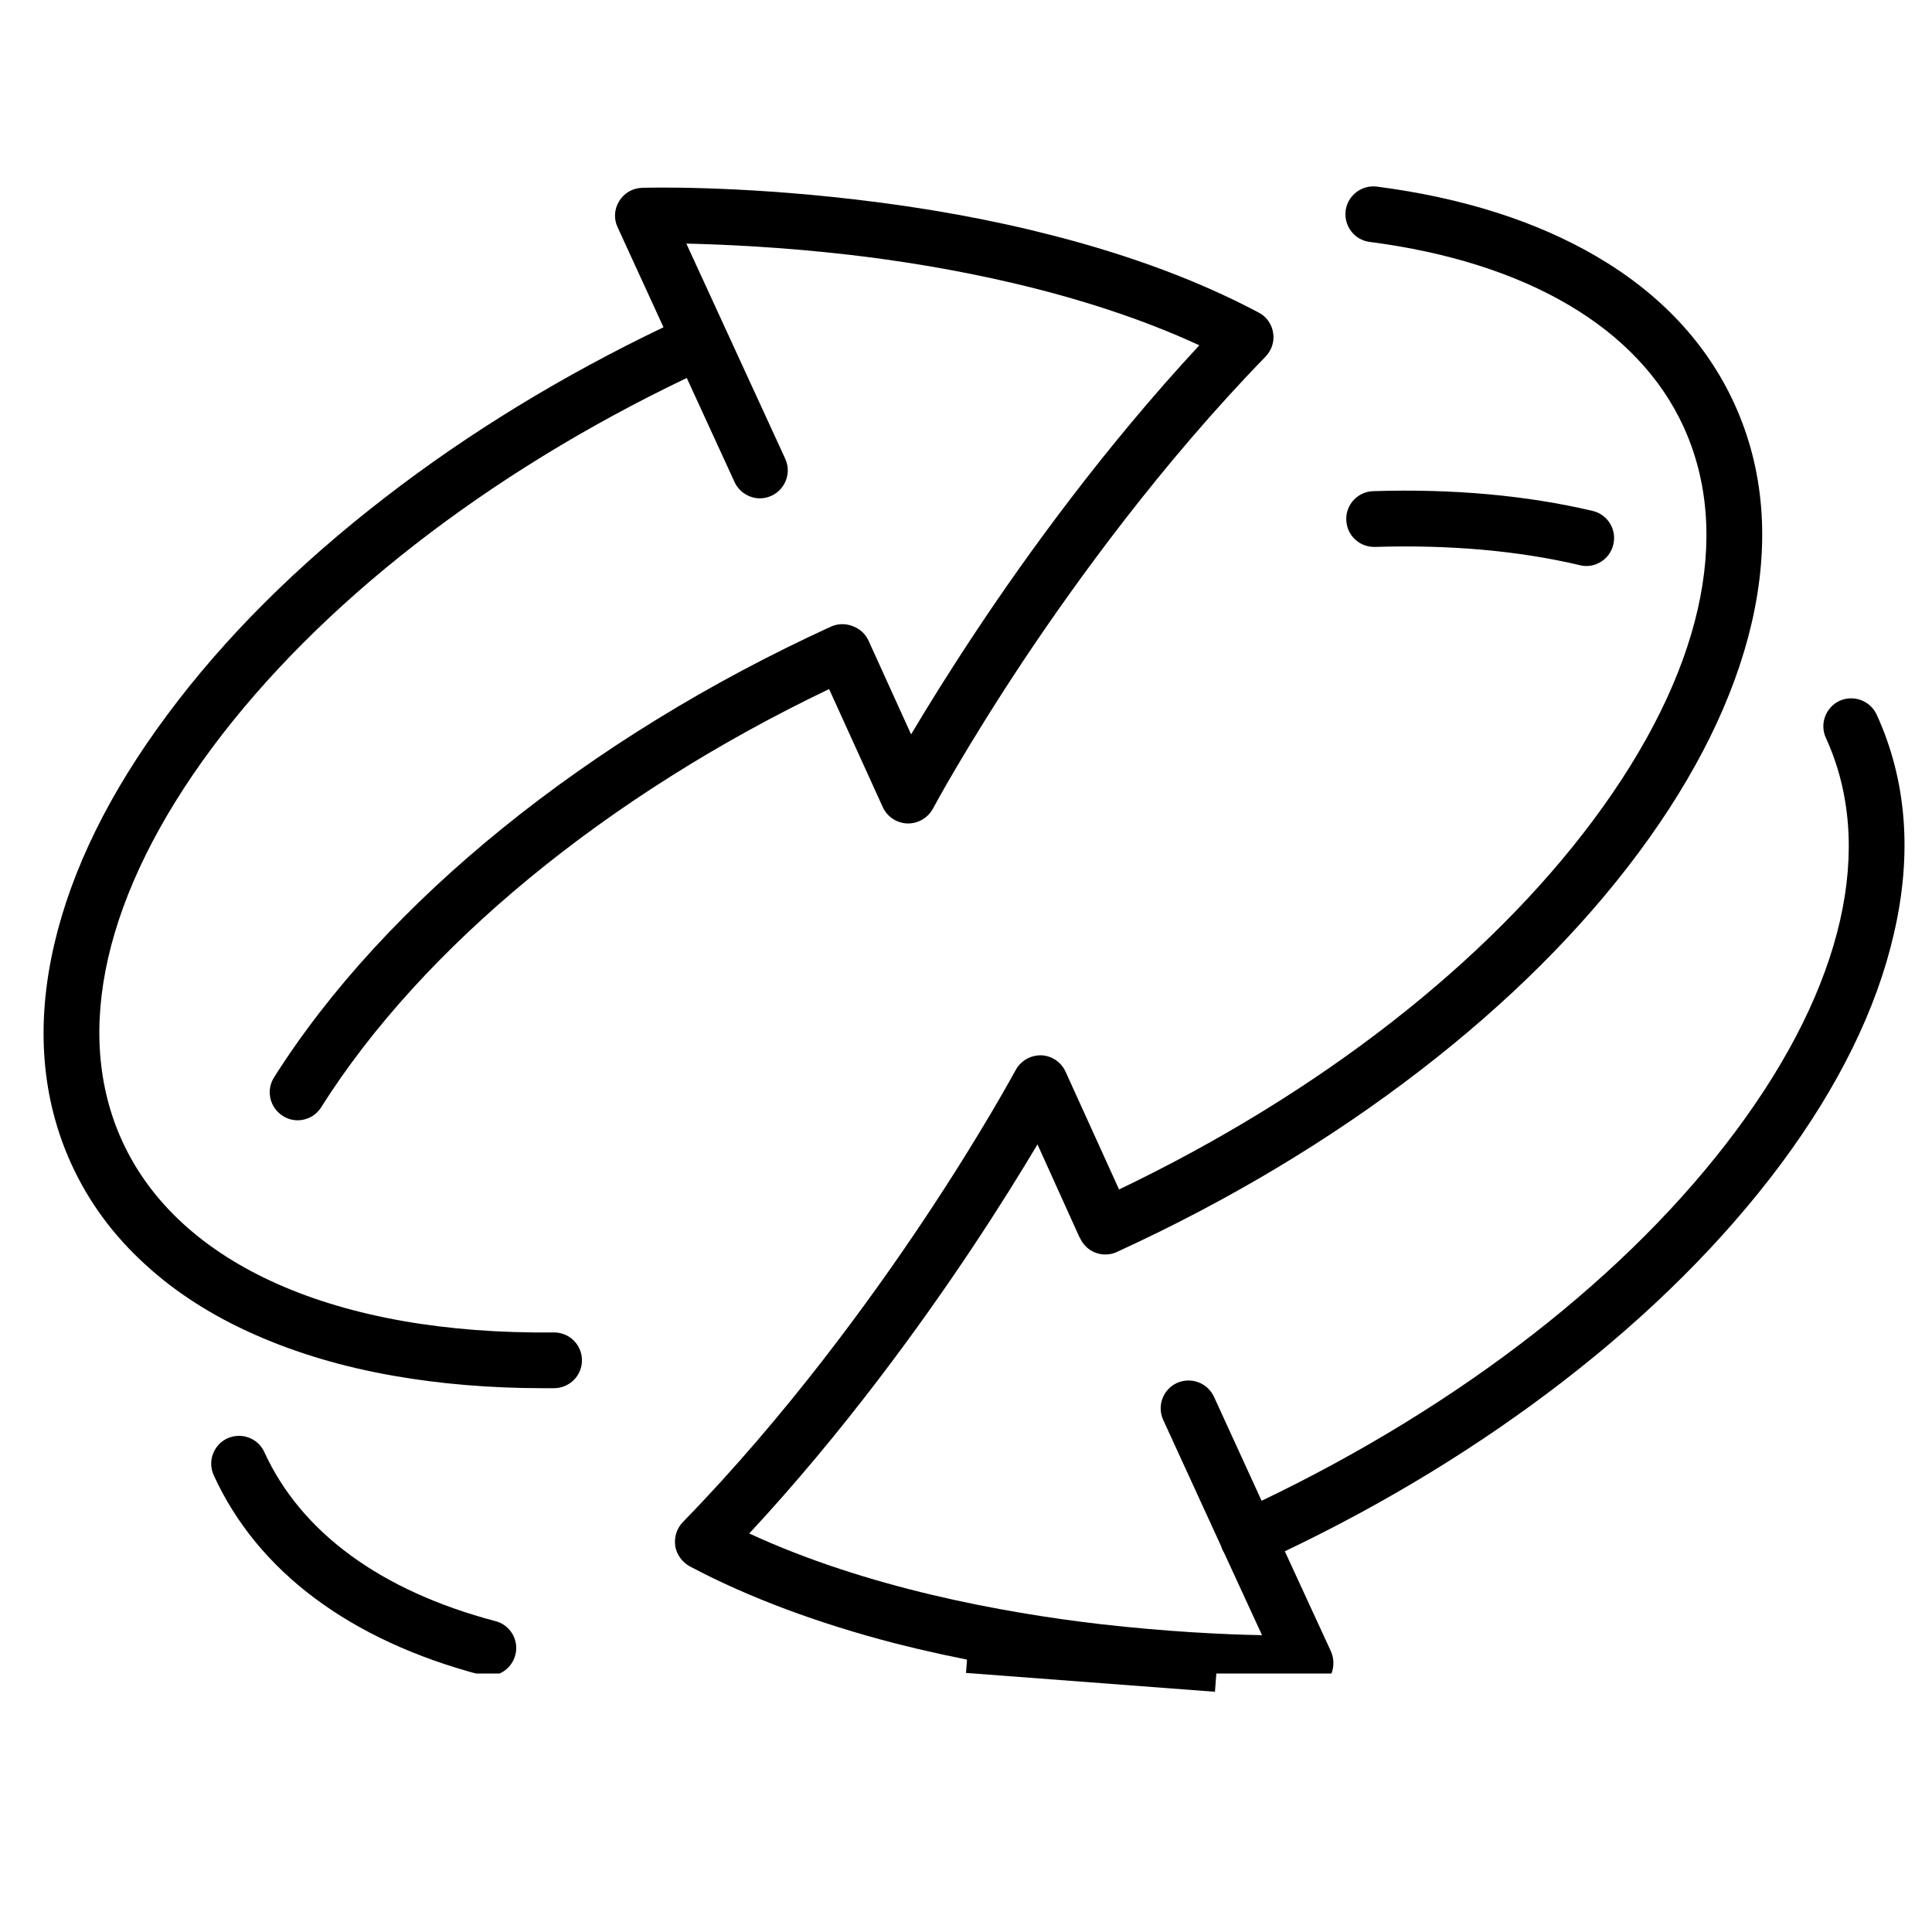
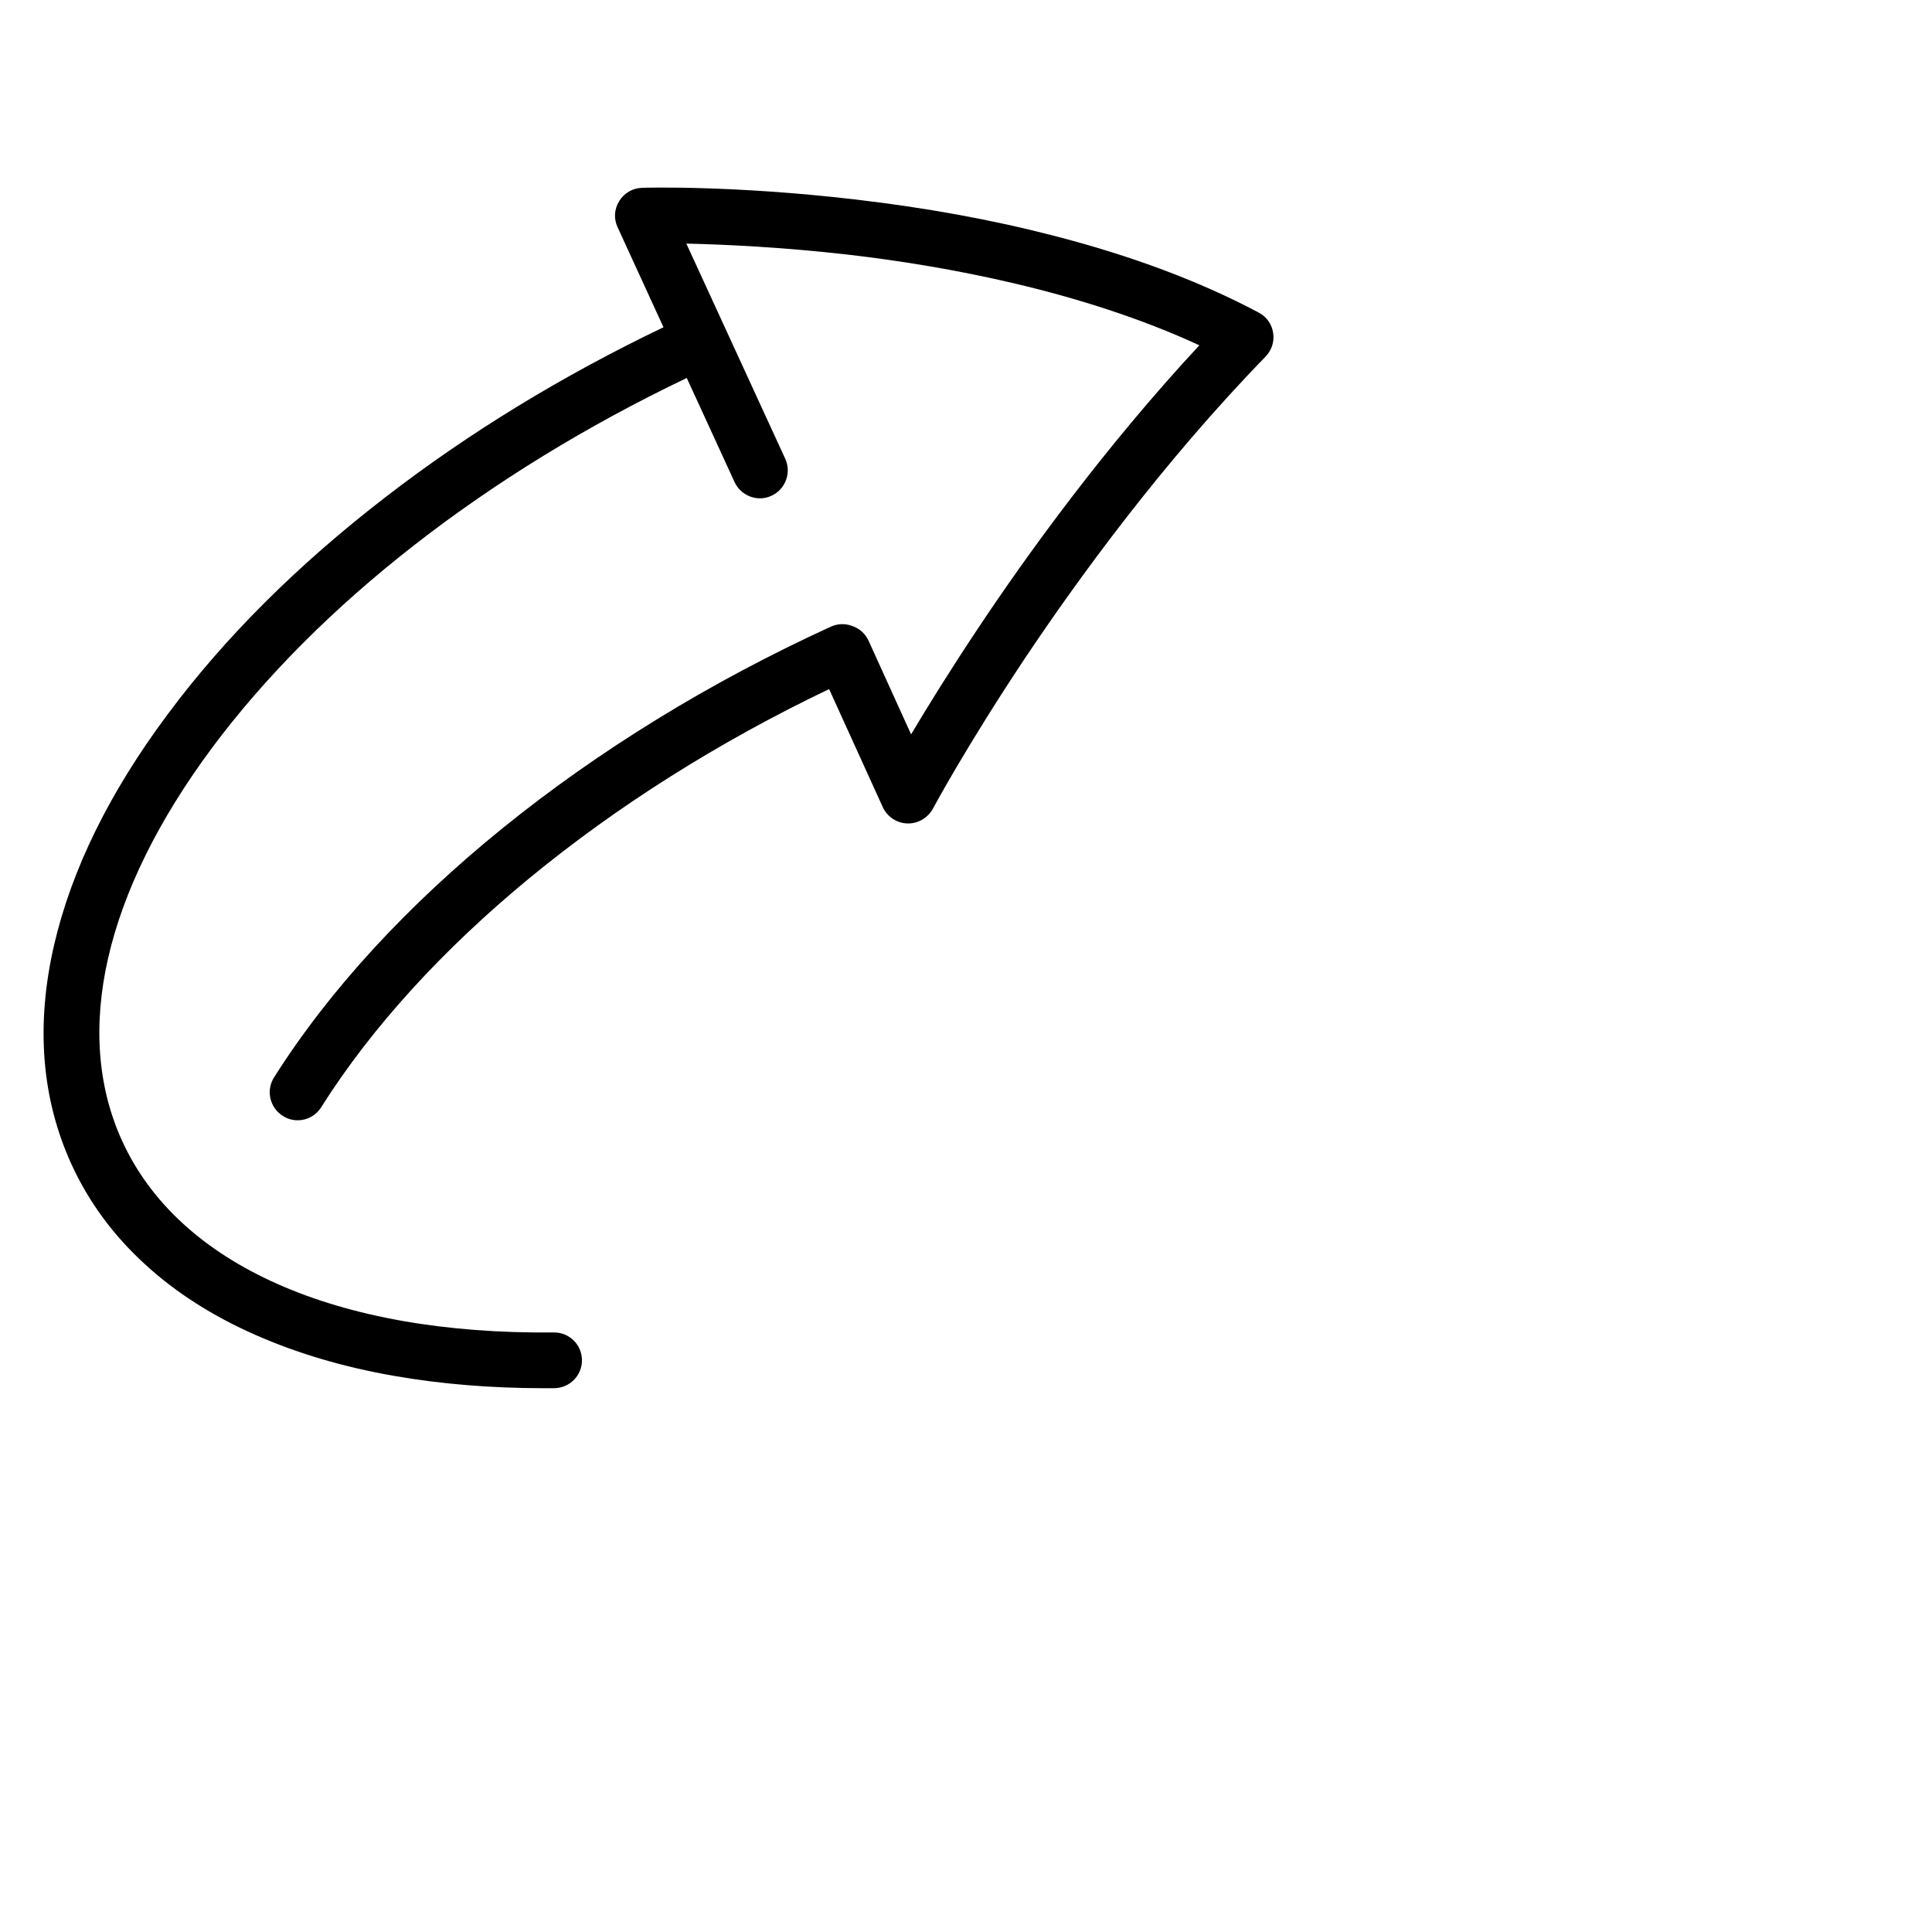
<svg xmlns="http://www.w3.org/2000/svg" width="48" zoomAndPan="magnify" viewBox="0 0 36 36" height="48" preserveAspectRatio="xMidYMid meet" version="1.0">
  <defs>
    <clipPath id="43d4964caa">
      <path d="M 0.641 3.453 L 24 3.453 L 24 26 L 0.641 26 Z M 0.641 3.453 " clip-rule="nonzero" />
    </clipPath>
    <clipPath id="b1b2825a2a">
-       <path d="M 3 26 L 10 26 L 10 31.184 L 3 31.184 Z M 3 26 " clip-rule="nonzero" />
-     </clipPath>
+       </clipPath>
    <clipPath id="8349ca164c">
      <path d="M 12.57 3.473 L 35.488 3.473 L 35.488 31.184 L 12.57 31.184 Z M 12.57 3.473 " clip-rule="nonzero" />
    </clipPath>
    <clipPath id="a1f46e3468">
-       <path d="M 13 26 L 27 26 L 27 35.027 L 13 35.027 Z M 13 26 " clip-rule="nonzero" />
-     </clipPath>
+       </clipPath>
  </defs>
  <g clip-path="url(#43d4964caa)">
    <path fill="#000000" d="M 10.324 24.828 C 10.32 24.828 10.32 24.828 10.316 24.828 C 6.266 24.871 3.332 23.57 2.277 21.262 C 1.352 19.238 1.945 16.637 3.949 13.938 C 5.941 11.262 9.07 8.824 12.797 7.043 L 13.688 8.984 C 13.809 9.242 14.117 9.359 14.375 9.238 C 14.637 9.117 14.75 8.809 14.633 8.551 L 12.789 4.539 C 13.477 4.555 14.555 4.602 15.812 4.746 C 17.625 4.957 20.156 5.422 22.348 6.434 C 20.578 8.34 19.133 10.34 18.207 11.734 C 17.684 12.52 17.27 13.191 16.977 13.684 L 16.184 11.938 C 16.125 11.812 16.027 11.723 15.91 11.676 C 15.777 11.617 15.625 11.613 15.484 11.676 C 10.949 13.75 7.168 16.812 5.105 20.078 C 4.953 20.32 5.027 20.641 5.27 20.793 C 5.355 20.848 5.449 20.875 5.547 20.875 C 5.719 20.875 5.887 20.789 5.984 20.633 C 7.871 17.645 11.301 14.824 15.449 12.84 L 16.449 15.039 C 16.531 15.219 16.707 15.336 16.906 15.344 C 16.91 15.344 16.918 15.344 16.922 15.344 C 17.113 15.344 17.289 15.238 17.383 15.07 C 17.387 15.059 18.008 13.906 19.078 12.297 C 20.066 10.816 21.648 8.633 23.582 6.645 C 23.695 6.527 23.75 6.363 23.723 6.203 C 23.699 6.039 23.598 5.898 23.453 5.824 C 22.359 5.242 21.074 4.762 19.629 4.391 C 18.484 4.094 17.234 3.867 15.918 3.715 C 13.676 3.453 12.035 3.496 11.965 3.5 C 11.789 3.504 11.629 3.598 11.539 3.746 C 11.445 3.895 11.434 4.078 11.508 4.234 L 12.363 6.098 C 10.48 7 8.738 8.062 7.18 9.266 C 5.543 10.527 4.176 11.891 3.117 13.32 C 2.039 14.766 1.332 16.207 1.008 17.609 C 0.664 19.098 0.773 20.473 1.332 21.695 C 1.652 22.395 2.113 23.023 2.711 23.566 C 3.277 24.086 3.969 24.527 4.762 24.875 C 5.531 25.215 6.398 25.473 7.34 25.637 C 8.207 25.789 9.145 25.867 10.125 25.867 C 10.191 25.867 10.262 25.867 10.328 25.867 C 10.617 25.863 10.848 25.629 10.844 25.34 C 10.84 25.055 10.609 24.828 10.324 24.828 " fill-opacity="1" fill-rule="nonzero" />
  </g>
  <g clip-path="url(#b1b2825a2a)">
-     <path fill="#000000" d="M 9.23 30.207 C 7.102 29.645 5.613 28.559 4.926 27.059 C 4.809 26.797 4.5 26.684 4.238 26.801 C 3.977 26.922 3.863 27.23 3.984 27.492 C 4.801 29.281 6.527 30.57 8.969 31.211 C 9.012 31.223 9.055 31.227 9.102 31.227 C 9.332 31.227 9.539 31.074 9.602 30.84 C 9.676 30.562 9.508 30.277 9.23 30.207 " fill-opacity="1" fill-rule="nonzero" />
-   </g>
-   <path fill="#000000" d="M 25.605 10.191 C 25.609 10.191 25.613 10.191 25.621 10.191 C 27.012 10.148 28.297 10.262 29.438 10.531 C 29.477 10.543 29.52 10.547 29.559 10.547 C 29.793 10.547 30.008 10.383 30.062 10.145 C 30.129 9.867 29.957 9.586 29.676 9.52 C 28.445 9.23 27.07 9.105 25.59 9.152 C 25.301 9.16 25.074 9.402 25.086 9.688 C 25.094 9.969 25.324 10.191 25.605 10.191 " fill-opacity="1" fill-rule="nonzero" />
+     </g>
  <g clip-path="url(#8349ca164c)">
-     <path fill="#000000" d="M 34.969 13.316 C 34.848 13.055 34.539 12.941 34.277 13.059 C 34.02 13.18 33.902 13.488 34.023 13.75 C 34.949 15.773 34.355 18.375 32.348 21.07 C 30.359 23.746 27.234 26.18 23.508 27.965 L 22.621 26.027 C 22.5 25.766 22.191 25.652 21.93 25.77 C 21.668 25.891 21.555 26.199 21.676 26.461 L 22.754 28.812 C 22.762 28.832 22.77 28.855 22.777 28.875 C 22.789 28.895 22.797 28.914 22.809 28.934 L 23.516 30.469 C 22.828 30.457 21.75 30.406 20.492 30.262 C 18.684 30.051 16.148 29.586 13.961 28.574 C 15.73 26.672 17.172 24.668 18.102 23.273 C 18.625 22.488 19.039 21.816 19.332 21.324 L 20.113 23.051 C 20.117 23.055 20.121 23.062 20.125 23.07 C 20.211 23.258 20.391 23.371 20.582 23.375 C 20.586 23.375 20.586 23.375 20.586 23.375 C 20.59 23.375 20.594 23.375 20.598 23.375 C 20.617 23.375 20.641 23.375 20.66 23.371 C 20.664 23.371 20.664 23.371 20.664 23.371 C 20.672 23.371 20.68 23.367 20.688 23.367 C 20.695 23.367 20.703 23.363 20.711 23.363 C 20.715 23.363 20.715 23.363 20.715 23.363 C 20.723 23.359 20.73 23.359 20.738 23.355 C 20.738 23.355 20.742 23.355 20.742 23.355 C 20.75 23.352 20.754 23.352 20.762 23.348 C 20.766 23.348 20.77 23.348 20.77 23.344 C 20.777 23.344 20.781 23.34 20.789 23.34 C 20.797 23.336 20.805 23.332 20.812 23.328 C 22.875 22.383 24.777 21.246 26.465 19.945 C 28.102 18.684 29.469 17.32 30.531 15.891 C 31.605 14.445 32.316 13.004 32.641 11.605 C 32.984 10.117 32.875 8.742 32.316 7.52 C 31.801 6.398 30.938 5.473 29.746 4.777 C 28.625 4.121 27.25 3.684 25.656 3.477 C 25.371 3.441 25.109 3.645 25.074 3.926 C 25.039 4.211 25.238 4.473 25.523 4.508 C 28.449 4.887 30.527 6.109 31.371 7.953 C 32.297 9.977 31.703 12.574 29.695 15.273 C 27.707 17.945 24.578 20.379 20.852 22.164 L 19.855 19.969 C 19.773 19.789 19.598 19.672 19.402 19.664 C 19.203 19.66 19.02 19.766 18.926 19.938 C 18.918 19.949 18.301 21.102 17.227 22.711 C 16.242 24.191 14.66 26.375 12.723 28.363 C 12.609 28.48 12.559 28.645 12.582 28.809 C 12.609 28.969 12.711 29.109 12.855 29.188 C 13.945 29.766 15.234 30.246 16.676 30.621 C 17.824 30.914 19.074 31.141 20.391 31.297 C 22.035 31.484 23.359 31.512 23.973 31.512 C 24.195 31.512 24.324 31.508 24.344 31.508 C 24.516 31.504 24.676 31.41 24.77 31.266 C 24.859 31.117 24.871 30.93 24.801 30.773 L 23.941 28.906 C 25.824 28.008 27.562 26.945 29.117 25.746 C 30.754 24.484 32.121 23.117 33.184 21.691 C 34.258 20.246 34.969 18.801 35.289 17.402 C 35.637 15.91 35.527 14.535 34.969 13.316 " fill-opacity="1" fill-rule="nonzero" />
-   </g>
+     </g>
  <g clip-path="url(#a1f46e3468)">
    <path stroke-linecap="butt" transform="matrix(0.728, 0.055, -0.055, 0.728, 18.055, 30.446)" fill="none" stroke-linejoin="miter" d="M -0 0.498 L 6.372 0.499 " stroke="#000000" stroke-width="1" stroke-opacity="1" stroke-miterlimit="4" />
  </g>
</svg>